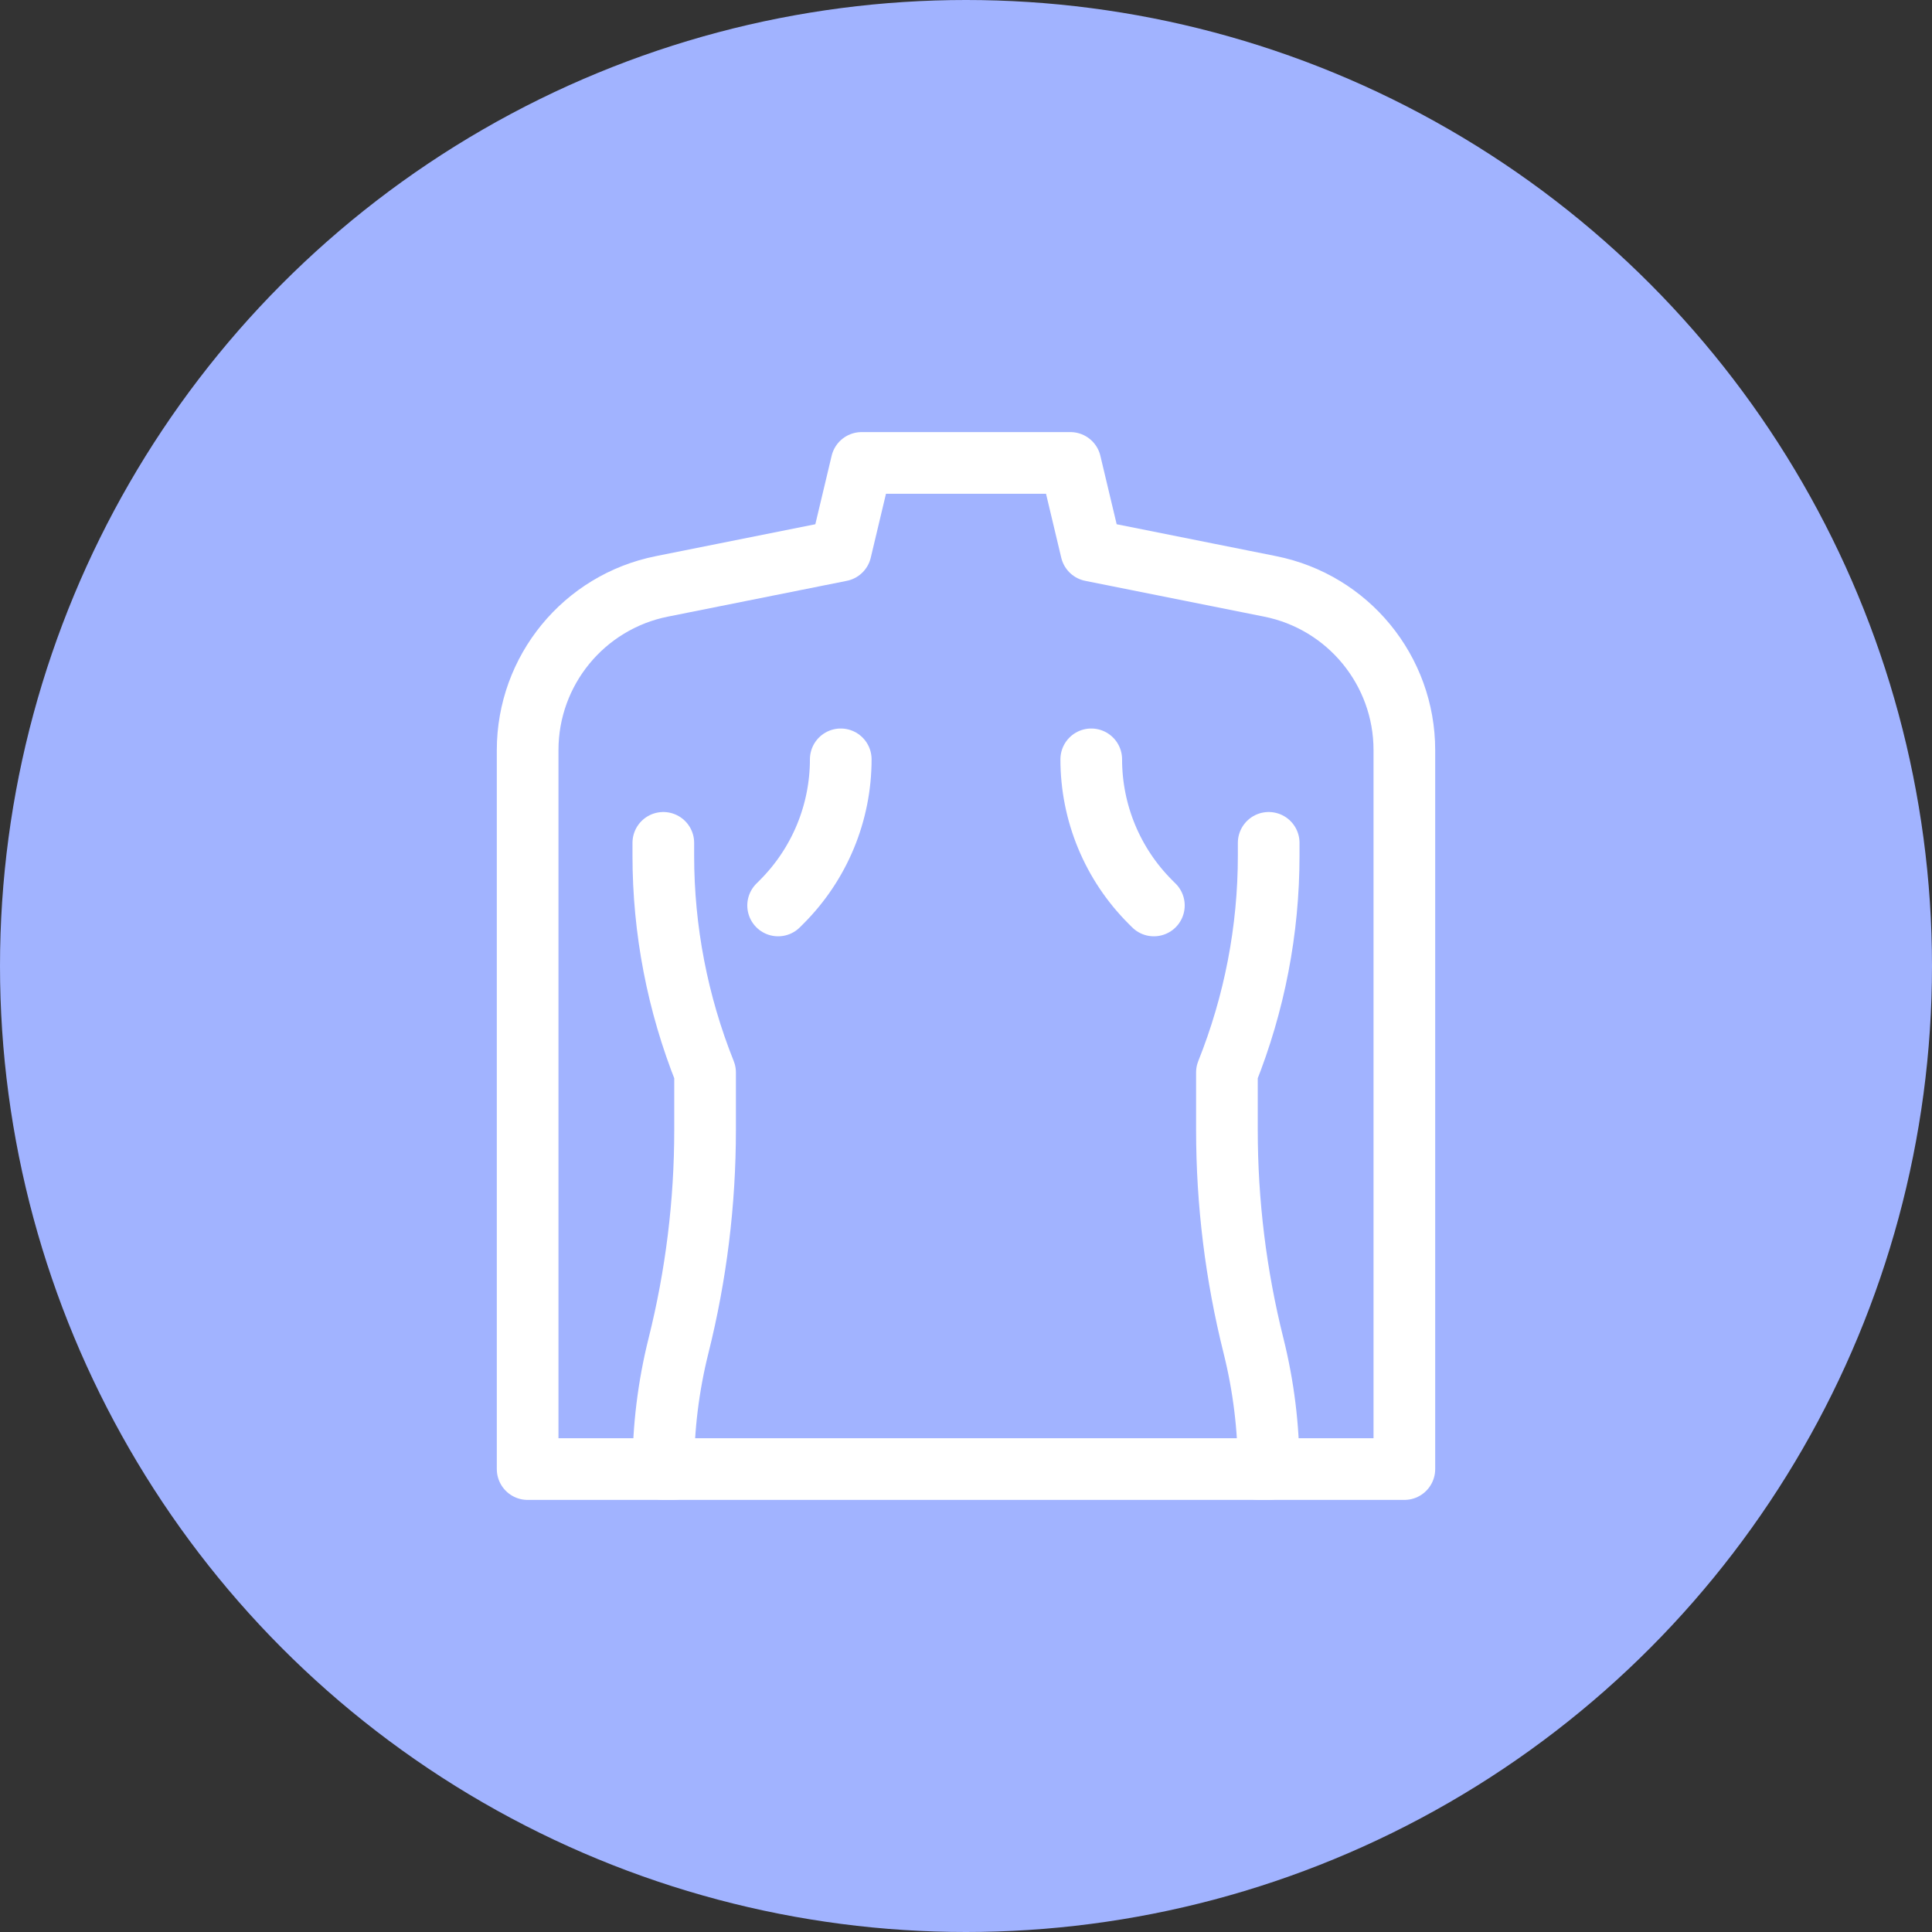
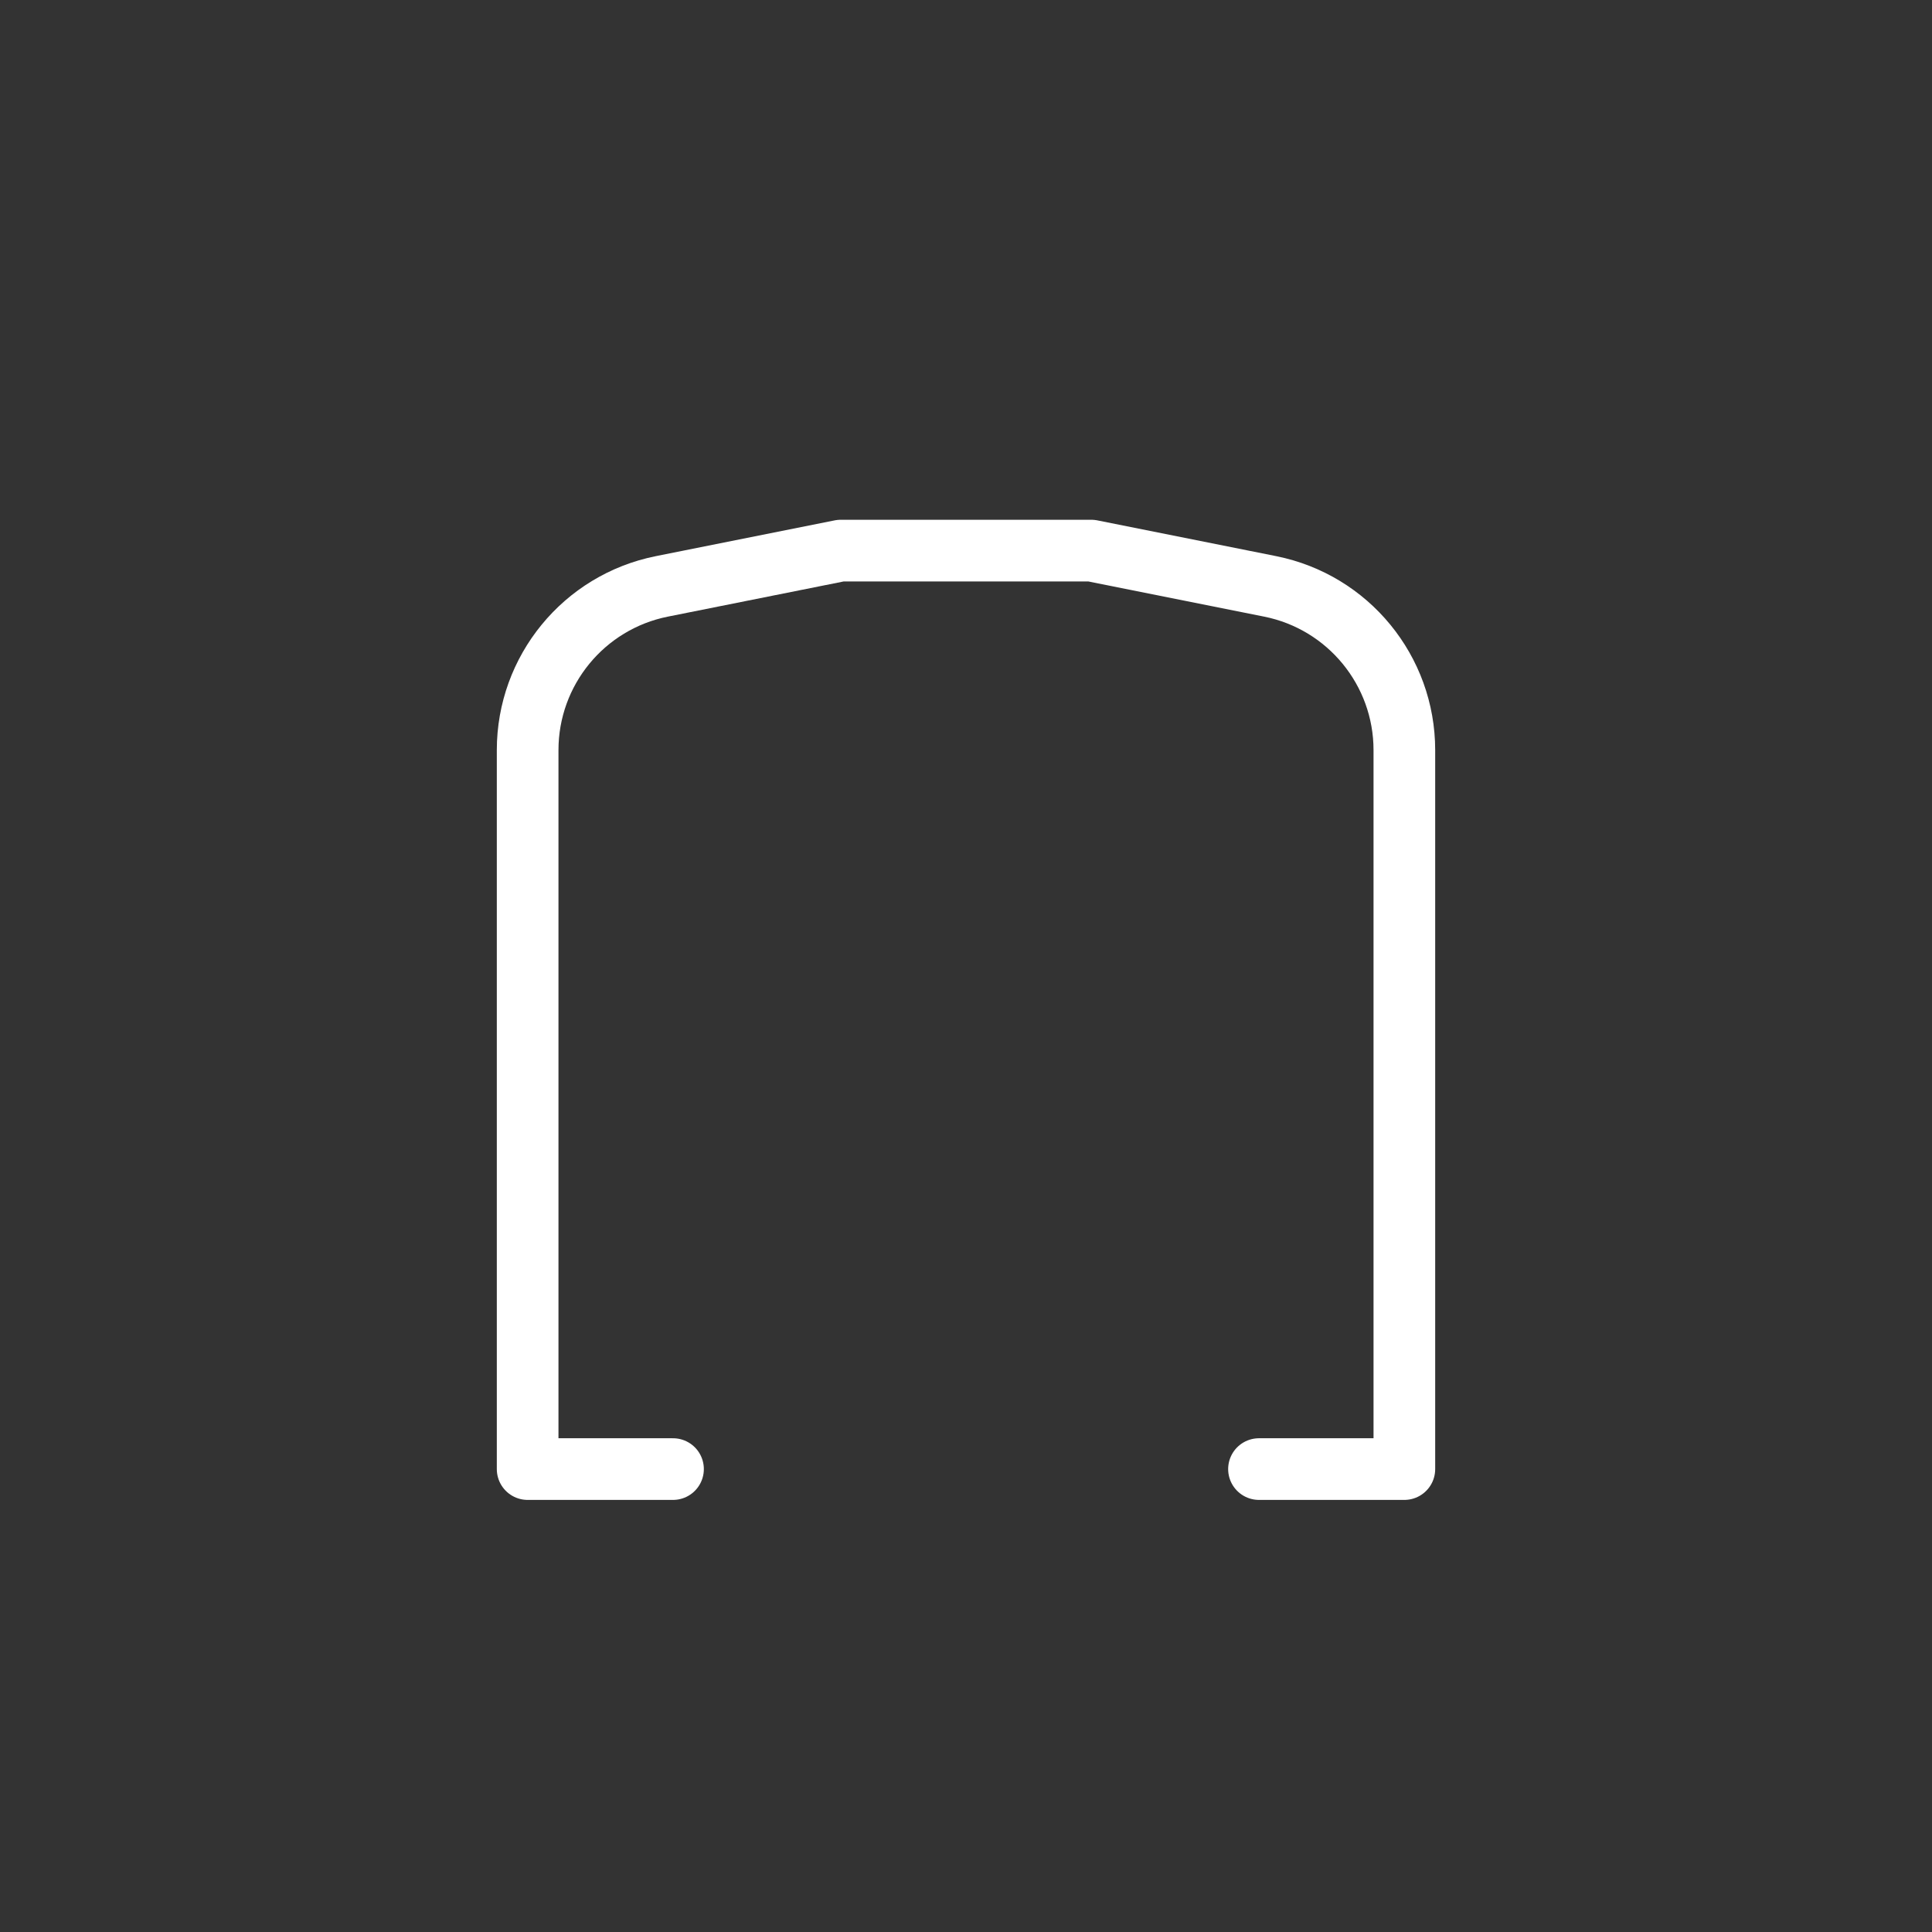
<svg xmlns="http://www.w3.org/2000/svg" width="94" height="94" viewBox="0 0 94 94" fill="none">
  <rect x="0" y="0" width="94" height="94" fill="#333333" stroke="none" />
-   <circle cx="47" cy="47" r="47" fill="#A1B3FF" />
-   <path d="M61.255 71.477H68.328V36.497C68.328 32.624 65.594 29.289 61.797 28.53L53.094 26.789L52.078 22.523H41.922L40.906 26.789L32.203 28.53C28.406 29.289 25.672 32.624 25.672 36.497V71.477H32.745" stroke="white" stroke-width="3" stroke-miterlimit="10" stroke-linecap="round" stroke-linejoin="round" />
-   <path d="M32.273 41.008V41.632C32.273 45.245 32.963 48.825 34.305 52.18V54.976C34.305 58.515 33.871 62.041 33.012 65.474C32.522 67.437 32.273 69.453 32.273 71.477H61.727C61.727 69.453 61.478 67.437 60.988 65.474C60.129 62.041 59.695 58.515 59.695 54.977V52.18C61.037 48.825 61.727 45.245 61.727 41.632V41.008" stroke="white" stroke-width="3" stroke-miterlimit="10" stroke-linecap="round" stroke-linejoin="round" />
-   <path d="M40.906 36.945C40.906 38.233 40.653 39.509 40.16 40.699C39.667 41.889 38.944 42.97 38.034 43.88L37.859 44.055M53.094 36.945C53.094 38.233 53.347 39.509 53.84 40.699C54.333 41.889 55.056 42.97 55.966 43.88L56.141 44.055" stroke="white" stroke-width="3" stroke-miterlimit="10" stroke-linecap="round" stroke-linejoin="round" />
+   <path d="M61.255 71.477H68.328V36.497C68.328 32.624 65.594 29.289 61.797 28.53L53.094 26.789H41.922L40.906 26.789L32.203 28.53C28.406 29.289 25.672 32.624 25.672 36.497V71.477H32.745" stroke="white" stroke-width="3" stroke-miterlimit="10" stroke-linecap="round" stroke-linejoin="round" />
</svg>